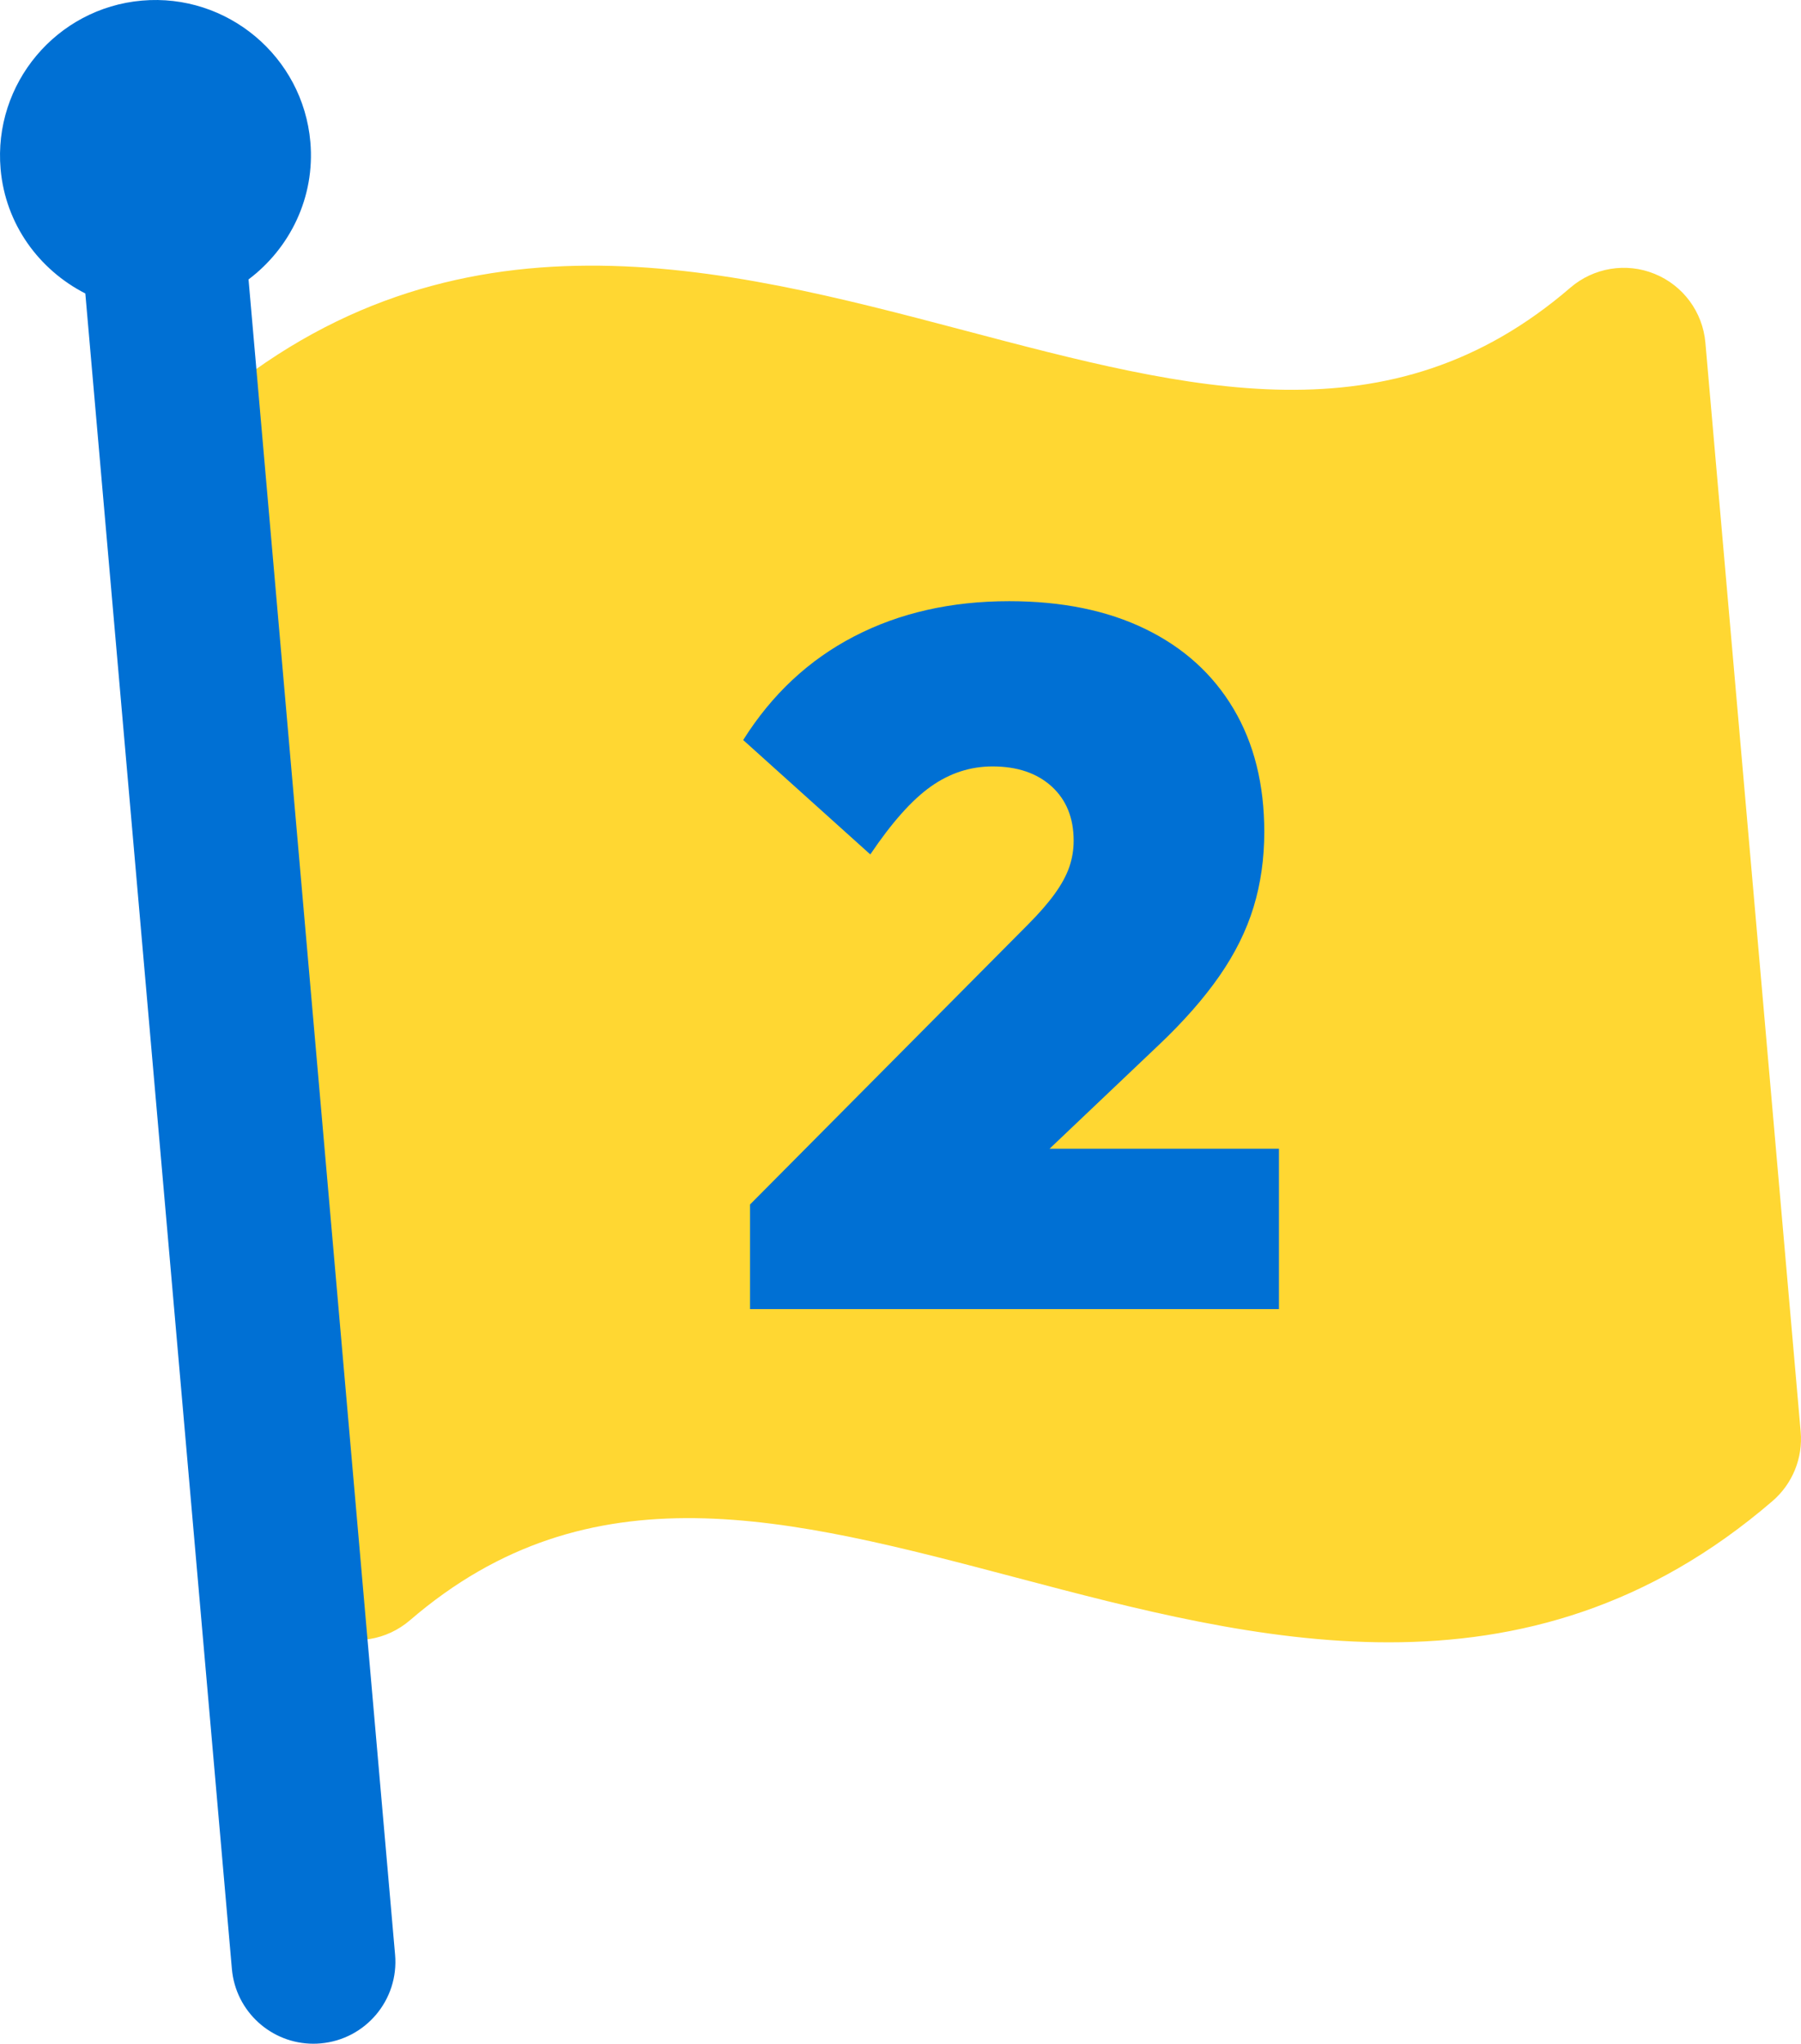
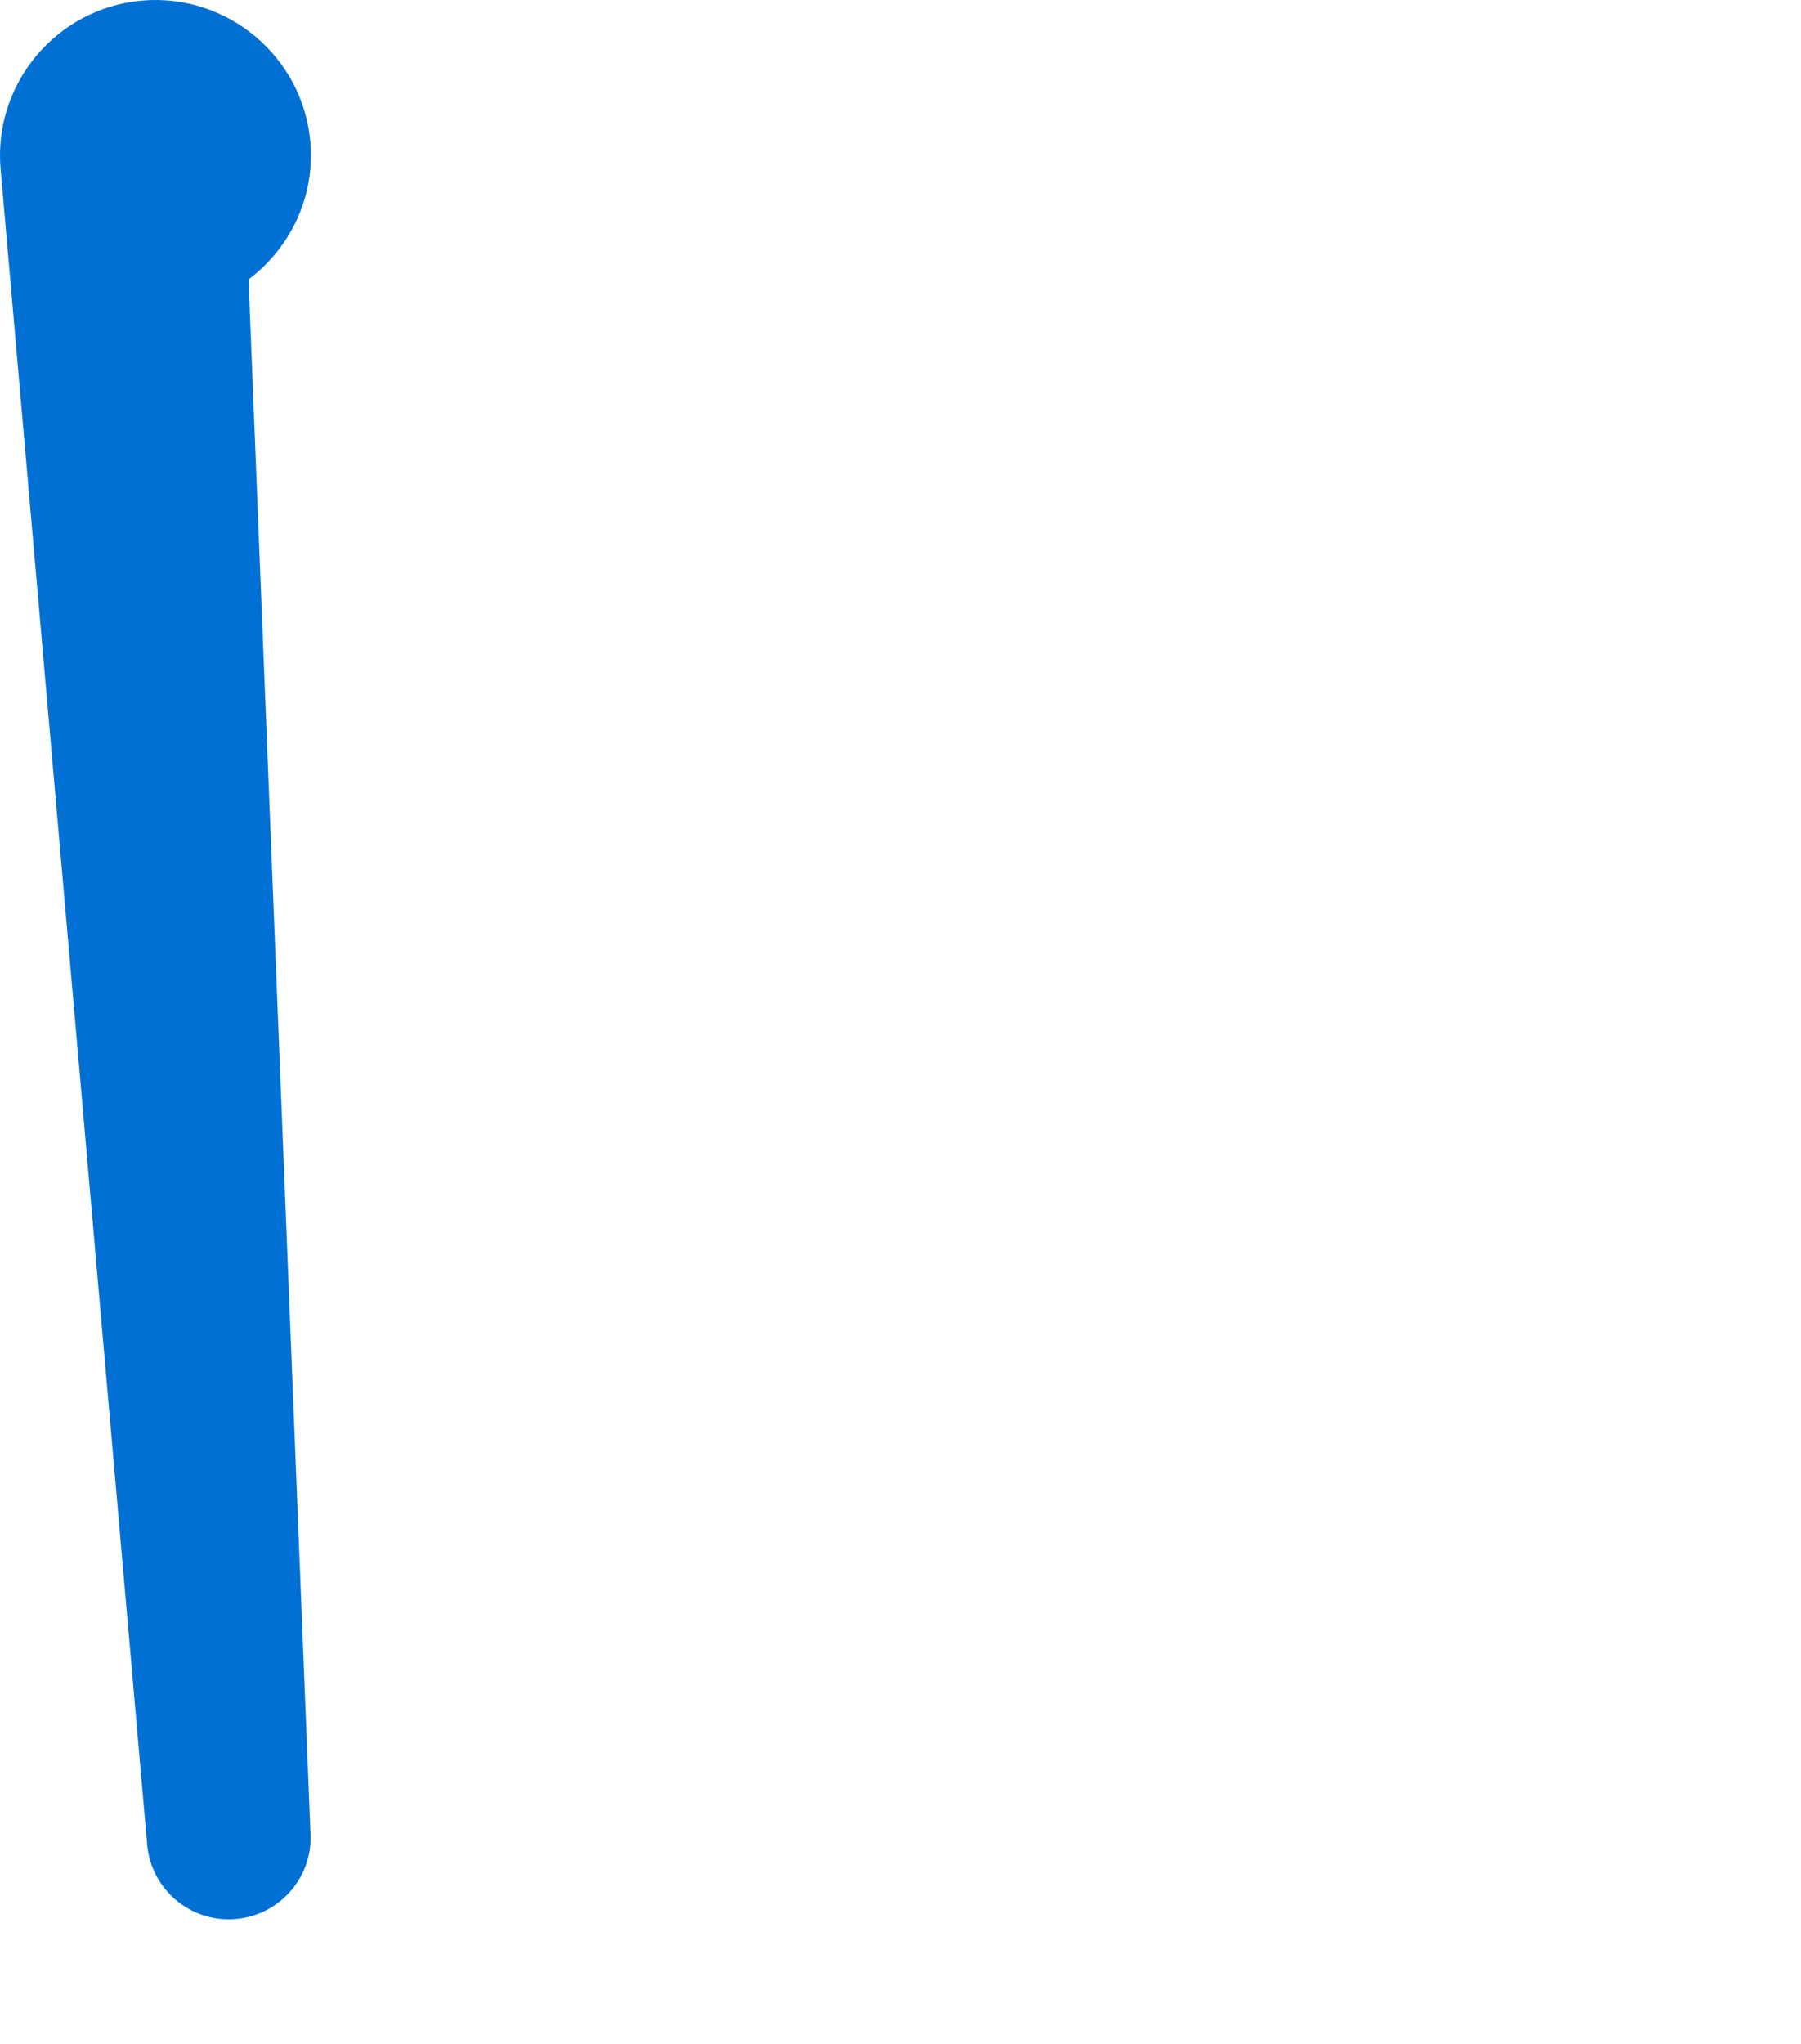
<svg xmlns="http://www.w3.org/2000/svg" id="_レイヤー_2" viewBox="0 0 90 102.117">
  <g id="_内容">
-     <path d="M85.222,17.12c-.134-1.53-1.112-2.856-2.535-3.435-1.42-.581-3.049-.312-4.213.69-9,7.751-18.885,5.144-30.33,2.123-11.948-3.151-25.493-6.725-37.759,3.835-.998.859-1.522,2.147-1.407,3.459l4.761,54.422c.134,1.53,1.112,2.856,2.535,3.435,1.422.581,3.049.312,4.213-.69,8.999-7.751,18.884-5.144,30.33-2.123,5.918,1.562,12.226,3.226,18.578,3.226,6.473,0,12.991-1.729,19.183-7.061.997-.859,1.521-2.147,1.406-3.459l-4.762-54.422Z" style="fill:#ffd732;" />
-     <path d="M12.42,13.962c2.071-1.56,3.331-4.103,3.089-6.871C15.136,2.824,11.354-.343,7.092.03,2.827.403-.342,4.177.03,8.448c.243,2.764,1.928,5.038,4.234,6.216l7.324,83.717c.186,2.131,1.973,3.737,4.072,3.737.12,0,.241-.005.362-.016,2.253-.197,3.919-2.182,3.721-4.434L12.42,13.962Z" style="fill:#0070d4;" />
-     <path d="M37.481,60.184l13.875-13.973c.554-.554,1.001-1.066,1.344-1.539.342-.472.586-.92.733-1.344.146-.423.22-.863.22-1.319,0-1.14-.367-2.044-1.099-2.712-.733-.667-1.719-1.001-2.956-1.001-1.108,0-2.134.334-3.078,1.001-.945.668-1.954,1.801-3.029,3.396l-6.352-5.716c1.433-2.279,3.281-4.006,5.545-5.179,2.263-1.173,4.844-1.759,7.744-1.759,2.638,0,4.91.464,6.815,1.393,1.906.928,3.371,2.256,4.397,3.981,1.026,1.727,1.539,3.778,1.539,6.156,0,1.336-.179,2.589-.537,3.762-.359,1.173-.928,2.32-1.71,3.444s-1.792,2.272-3.029,3.444l-8.746,8.306-11.677-.342ZM37.481,65.412v-5.228l8.11-2.785h18.321v8.013h-26.432Z" style="fill:#0070d4;" />
+     <path d="M12.42,13.962c2.071-1.56,3.331-4.103,3.089-6.871C15.136,2.824,11.354-.343,7.092.03,2.827.403-.342,4.177.03,8.448l7.324,83.717c.186,2.131,1.973,3.737,4.072,3.737.12,0,.241-.005.362-.016,2.253-.197,3.919-2.182,3.721-4.434L12.42,13.962Z" style="fill:#0070d4;" />
  </g>
</svg>